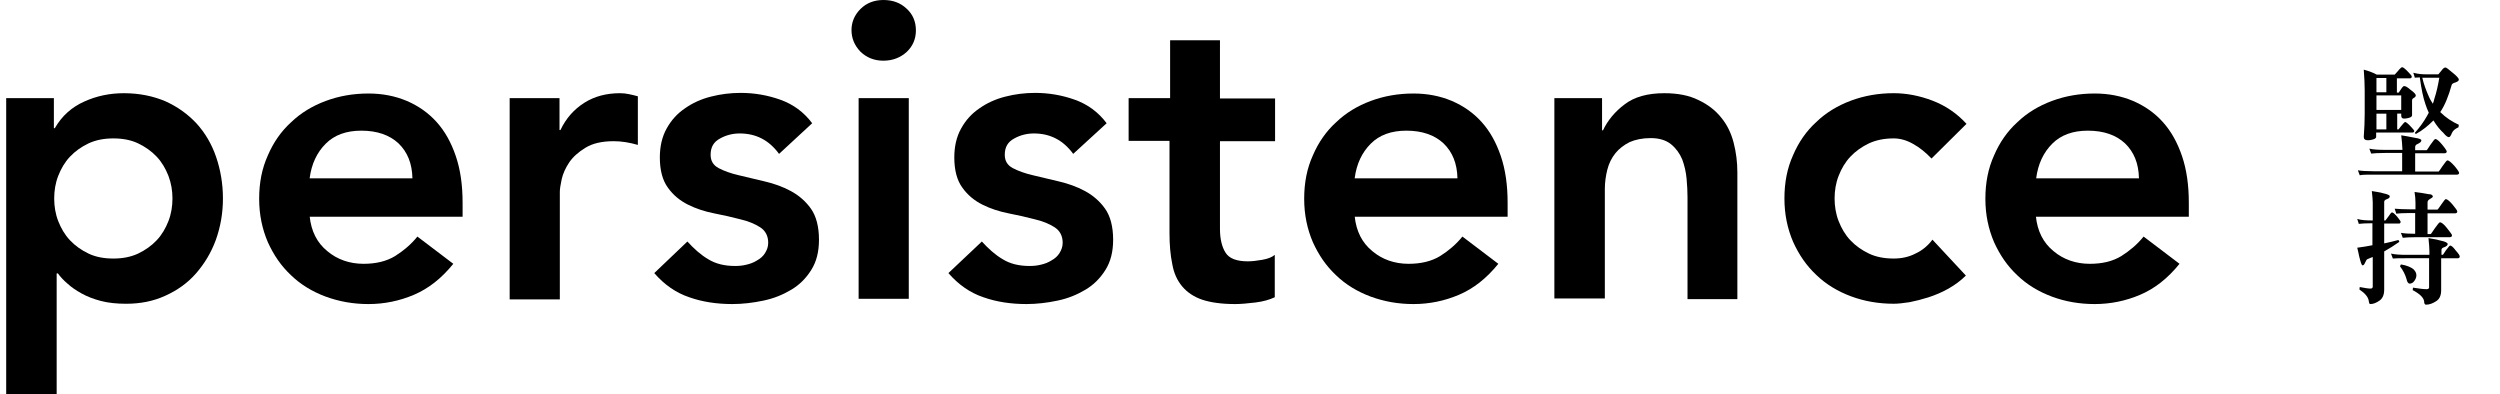
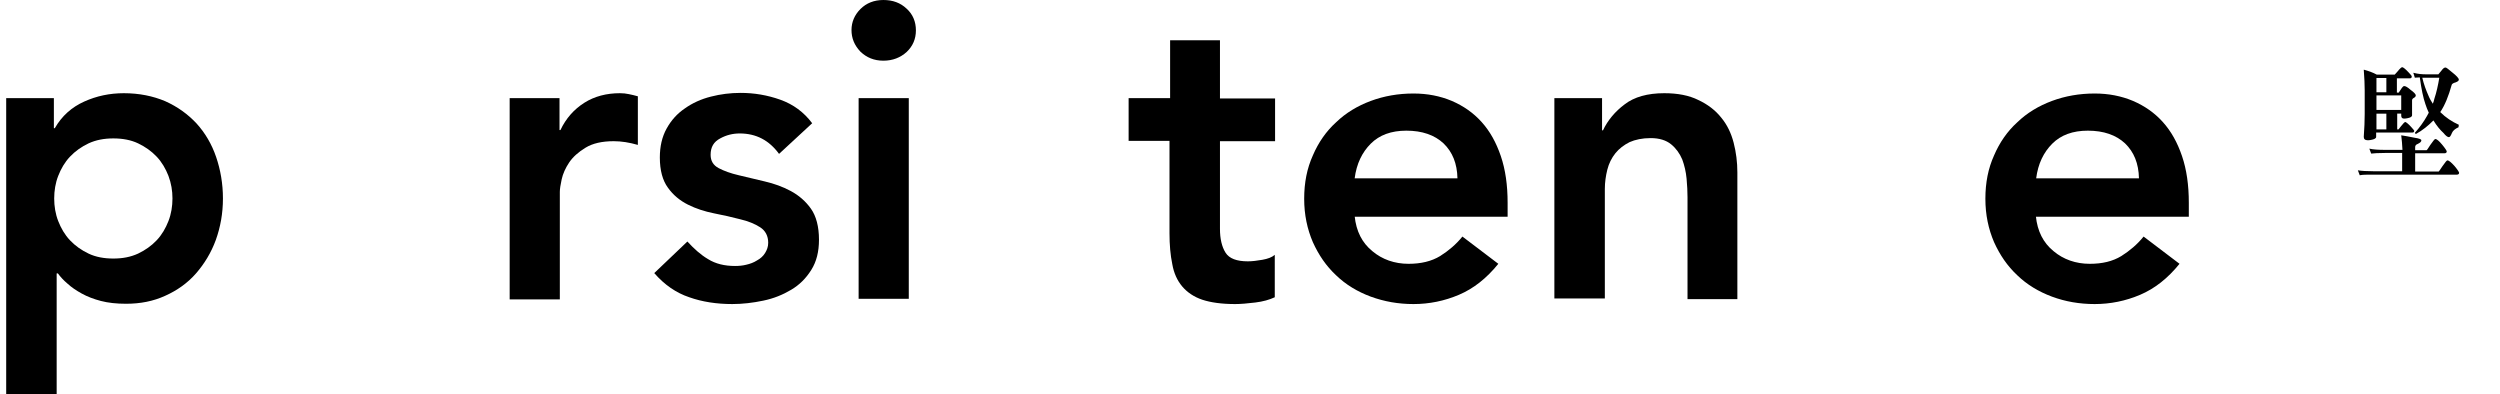
<svg xmlns="http://www.w3.org/2000/svg" version="1.1" id="圖層_1" x="0px" y="0px" viewBox="0 0 807.4 127.3" style="enable-background:new 0 0 807.4 127.3;" xml:space="preserve">
  <g>
    <g>
      <path d="M2,31.7h15.4v9.7h0.3c2.3-4,5.5-6.8,9.5-8.6c4-1.8,8.2-2.7,12.8-2.7c4.9,0,9.4,0.9,13.4,2.6c4,1.8,7.3,4.2,10.1,7.2    c2.8,3.1,4.9,6.7,6.3,10.8c1.4,4.1,2.2,8.6,2.2,13.4c0,4.8-0.8,9.2-2.3,13.4c-1.5,4.1-3.7,7.7-6.4,10.8c-2.7,3.1-6.1,5.5-9.9,7.2    c-3.9,1.8-8.1,2.6-12.7,2.6c-3.1,0-5.8-0.3-8.1-0.9c-2.3-0.6-4.4-1.4-6.2-2.4c-1.8-1-3.3-2-4.6-3.2c-1.3-1.1-2.3-2.2-3.1-3.3h-0.4    v39H2V31.7z M55.7,64.1c0-2.5-0.4-4.9-1.3-7.3c-0.9-2.3-2.1-4.4-3.8-6.2c-1.7-1.8-3.7-3.2-6-4.3c-2.3-1.1-5-1.6-8-1.6    s-5.6,0.5-8,1.6c-2.3,1.1-4.3,2.5-6,4.3c-1.7,1.8-2.9,3.9-3.8,6.2c-0.9,2.3-1.3,4.8-1.3,7.3c0,2.5,0.4,5,1.3,7.3    c0.9,2.3,2.1,4.4,3.8,6.2c1.7,1.8,3.7,3.2,6,4.3c2.3,1.1,5,1.6,8,1.6s5.6-0.5,8-1.6c2.3-1.1,4.3-2.5,6-4.3    c1.7-1.8,2.9-3.9,3.8-6.2C55.3,69.1,55.7,66.6,55.7,64.1z" />
-       <path d="M100,69.8c0.5,4.9,2.4,8.6,5.7,11.3c3.2,2.7,7.2,4.1,11.7,4.1c4,0,7.4-0.8,10.2-2.5c2.7-1.7,5.2-3.8,7.2-6.3l11.6,8.8    c-3.8,4.7-8,8-12.7,10c-4.7,2-9.6,3-14.7,3c-4.9,0-9.4-0.8-13.8-2.4c-4.3-1.6-8.1-3.9-11.2-6.9c-3.2-3-5.6-6.5-7.5-10.7    c-1.8-4.2-2.8-8.8-2.8-14s0.9-9.8,2.8-14c1.8-4.2,4.3-7.8,7.5-10.7c3.1-3,6.9-5.3,11.2-6.9c4.3-1.6,8.9-2.4,13.8-2.4    c4.5,0,8.6,0.8,12.4,2.4c3.7,1.6,6.9,3.8,9.6,6.8c2.7,3,4.7,6.6,6.2,11c1.5,4.4,2.2,9.4,2.2,15.1v4.5H100z M133.2,57.6    c-0.1-4.8-1.6-8.5-4.5-11.3c-2.9-2.7-6.9-4.1-12-4.1c-4.9,0-8.7,1.4-11.5,4.2c-2.8,2.8-4.6,6.5-5.2,11.2H133.2z" />
      <path d="M164.5,31.7h16.2V42h0.3c1.8-3.8,4.4-6.7,7.7-8.8c3.3-2.1,7.2-3.1,11.5-3.1c1,0,2,0.1,2.9,0.3c0.9,0.2,1.9,0.4,2.9,0.7    v15.7c-1.4-0.4-2.7-0.7-4-0.9c-1.3-0.2-2.6-0.3-3.8-0.3c-3.8,0-6.8,0.7-9.1,2.1c-2.3,1.4-4.1,3-5.3,4.8c-1.2,1.8-2,3.6-2.4,5.4    c-0.4,1.8-0.6,3.2-0.6,4.1v34.7h-16.2V31.7z" />
      <path d="M251.6,49.7c-3.2-4.4-7.4-6.6-12.7-6.6c-2.2,0-4.3,0.5-6.3,1.6c-2.1,1.1-3.1,2.8-3.1,5.3c0,2,0.9,3.4,2.6,4.3    c1.7,0.9,3.9,1.7,6.5,2.3c2.6,0.6,5.4,1.3,8.4,2c3,0.7,5.8,1.7,8.4,3.1c2.6,1.4,4.8,3.3,6.5,5.7c1.7,2.4,2.6,5.8,2.6,10    c0,3.9-0.8,7.1-2.5,9.8c-1.7,2.7-3.8,4.8-6.5,6.4c-2.7,1.6-5.6,2.8-9,3.5c-3.3,0.7-6.7,1.1-10,1.1c-5,0-9.7-0.7-13.9-2.2    c-4.2-1.4-8-4-11.3-7.8L222,78c2.1,2.3,4.3,4.3,6.7,5.7c2.4,1.5,5.3,2.2,8.7,2.2c1.2,0,2.4-0.1,3.6-0.4c1.3-0.3,2.4-0.7,3.5-1.4    c1.1-0.6,2-1.4,2.6-2.4s1-2,1-3.3c0-2.2-0.9-3.9-2.6-5c-1.7-1.1-3.9-2-6.5-2.6c-2.6-0.7-5.4-1.3-8.4-1.9c-3-0.6-5.8-1.5-8.4-2.8    c-2.6-1.3-4.8-3.1-6.5-5.5c-1.7-2.3-2.6-5.6-2.6-9.7c0-3.6,0.7-6.7,2.2-9.4c1.5-2.7,3.4-4.8,5.9-6.5c2.4-1.7,5.2-3,8.4-3.8    c3.1-0.8,6.3-1.2,9.6-1.2c4.3,0,8.6,0.7,12.8,2.2c4.2,1.5,7.6,4,10.3,7.6L251.6,49.7z" />
      <path d="M275,9.7c0-2.6,1-4.9,2.9-6.8c1.9-1.9,4.4-2.9,7.4-2.9c3,0,5.5,0.9,7.5,2.8c2,1.8,3,4.2,3,7c0,2.8-1,5.1-3,7    c-2,1.8-4.5,2.8-7.5,2.8c-3,0-5.4-1-7.4-2.9C275.9,14.6,275,12.3,275,9.7z M277.3,31.7h16.2v64.8h-16.2V31.7z" />
-       <path d="M346.6,49.7c-3.2-4.4-7.4-6.6-12.7-6.6c-2.2,0-4.3,0.5-6.3,1.6c-2.1,1.1-3.1,2.8-3.1,5.3c0,2,0.9,3.4,2.6,4.3    c1.7,0.9,3.9,1.7,6.5,2.3c2.6,0.6,5.4,1.3,8.4,2c3,0.7,5.8,1.7,8.4,3.1c2.6,1.4,4.8,3.3,6.5,5.7c1.7,2.4,2.6,5.8,2.6,10    c0,3.9-0.8,7.1-2.5,9.8c-1.7,2.7-3.8,4.8-6.5,6.4c-2.7,1.6-5.6,2.8-9,3.5c-3.3,0.7-6.7,1.1-10,1.1c-5,0-9.7-0.7-13.9-2.2    c-4.2-1.4-8-4-11.3-7.8L317.1,78c2.1,2.3,4.3,4.3,6.7,5.7c2.4,1.5,5.3,2.2,8.7,2.2c1.2,0,2.4-0.1,3.6-0.4c1.3-0.3,2.4-0.7,3.5-1.4    c1.1-0.6,2-1.4,2.6-2.4s1-2,1-3.3c0-2.2-0.9-3.9-2.6-5c-1.7-1.1-3.9-2-6.5-2.6c-2.6-0.7-5.4-1.3-8.4-1.9c-3-0.6-5.8-1.5-8.4-2.8    c-2.6-1.3-4.8-3.1-6.5-5.5c-1.7-2.3-2.6-5.6-2.6-9.7c0-3.6,0.7-6.7,2.2-9.4c1.5-2.7,3.4-4.8,5.9-6.5c2.4-1.7,5.2-3,8.4-3.8    c3.1-0.8,6.3-1.2,9.6-1.2c4.3,0,8.6,0.7,12.8,2.2c4.2,1.5,7.6,4,10.3,7.6L346.6,49.7z" />
      <path d="M364.5,45.5V31.7h13.4V13H394v18.8h17.8v13.8H394v28.3c0,3.2,0.6,5.8,1.8,7.7c1.2,1.9,3.6,2.8,7.2,2.8    c1.4,0,3-0.2,4.7-0.5c1.7-0.3,3.1-0.8,4-1.6V96c-1.7,0.8-3.8,1.4-6.3,1.7c-2.5,0.3-4.7,0.5-6.5,0.5c-4.3,0-7.9-0.5-10.6-1.4    c-2.7-0.9-4.9-2.4-6.5-4.3c-1.6-1.9-2.7-4.3-3.2-7.2c-0.6-2.9-0.9-6.2-0.9-10V45.5H364.5z" />
      <path d="M437.5,69.8c0.5,4.9,2.4,8.6,5.7,11.3c3.2,2.7,7.2,4.1,11.7,4.1c4,0,7.4-0.8,10.2-2.5c2.7-1.7,5.2-3.8,7.2-6.3l11.6,8.8    c-3.8,4.7-8,8-12.7,10c-4.7,2-9.6,3-14.7,3c-4.9,0-9.4-0.8-13.8-2.4c-4.3-1.6-8.1-3.9-11.2-6.9c-3.2-3-5.6-6.5-7.5-10.7    c-1.8-4.2-2.8-8.8-2.8-14s0.9-9.8,2.8-14c1.8-4.2,4.3-7.8,7.5-10.7c3.1-3,6.9-5.3,11.2-6.9c4.3-1.6,8.9-2.4,13.8-2.4    c4.5,0,8.6,0.8,12.4,2.4c3.7,1.6,6.9,3.8,9.6,6.8c2.7,3,4.7,6.6,6.2,11c1.5,4.4,2.2,9.4,2.2,15.1v4.5H437.5z M470.7,57.6    c-0.1-4.8-1.6-8.5-4.5-11.3c-2.9-2.7-6.9-4.1-12-4.1c-4.9,0-8.7,1.4-11.5,4.2c-2.8,2.8-4.6,6.5-5.2,11.2H470.7z" />
      <path d="M502,31.7h15.4v10.4h0.3c1.5-3.2,3.9-6.1,7-8.4c3.1-2.4,7.4-3.6,12.8-3.6c4.3,0,8,0.7,11,2.2c3,1.4,5.5,3.3,7.4,5.7    c1.9,2.3,3.2,5,4,8.1c0.8,3.1,1.2,6.3,1.2,9.6v40.9H545V63.7c0-1.8-0.1-3.8-0.3-6c-0.2-2.2-0.7-4.3-1.4-6.2    c-0.8-1.9-2-3.6-3.6-4.9c-1.6-1.3-3.8-2-6.6-2c-2.7,0-5,0.5-6.8,1.3c-1.8,0.9-3.4,2.1-4.6,3.6c-1.2,1.5-2.1,3.3-2.6,5.3    c-0.5,2-0.8,4.1-0.8,6.2v35.4H502V31.7z" />
-       <path d="M623.8,51.2c-1.9-2-3.9-3.6-5.9-4.7c-2.1-1.2-4.2-1.8-6.3-1.8c-3,0-5.6,0.5-8,1.6c-2.3,1.1-4.3,2.5-6,4.3    c-1.7,1.8-2.9,3.9-3.8,6.2c-0.9,2.3-1.3,4.8-1.3,7.3c0,2.5,0.4,5,1.3,7.3c0.9,2.3,2.1,4.4,3.8,6.2c1.7,1.8,3.7,3.2,6,4.3    c2.3,1.1,5,1.6,8,1.6c2.5,0,4.9-0.5,7-1.6c2.2-1,4-2.5,5.5-4.5l10.8,11.6c-1.6,1.6-3.5,3-5.6,4.2c-2.1,1.2-4.3,2.1-6.4,2.8    c-2.2,0.7-4.2,1.2-6.2,1.6c-2,0.3-3.7,0.5-5.1,0.5c-4.9,0-9.5-0.8-13.8-2.4c-4.3-1.6-8.1-3.9-11.2-6.9c-3.2-3-5.6-6.5-7.5-10.7    c-1.8-4.2-2.8-8.8-2.8-14s0.9-9.8,2.8-14c1.8-4.2,4.3-7.8,7.5-10.7c3.1-3,6.9-5.3,11.2-6.9c4.3-1.6,8.9-2.4,13.8-2.4    c4.1,0,8.3,0.8,12.5,2.4c4.2,1.6,7.9,4.1,11,7.5L623.8,51.2z" />
      <path d="M657.5,69.8c0.5,4.9,2.4,8.6,5.7,11.3c3.2,2.7,7.2,4.1,11.7,4.1c4.1,0,7.4-0.8,10.2-2.5c2.7-1.7,5.2-3.8,7.2-6.3l11.6,8.8    c-3.8,4.7-8,8-12.7,10c-4.7,2-9.6,3-14.7,3c-4.9,0-9.5-0.8-13.8-2.4c-4.3-1.6-8.1-3.9-11.2-6.9c-3.2-3-5.6-6.5-7.5-10.7    c-1.8-4.2-2.8-8.8-2.8-14s0.9-9.8,2.8-14c1.8-4.2,4.3-7.8,7.5-10.7c3.1-3,6.9-5.3,11.2-6.9c4.3-1.6,8.9-2.4,13.8-2.4    c4.5,0,8.6,0.8,12.4,2.4c3.7,1.6,6.9,3.8,9.6,6.8c2.7,3,4.7,6.6,6.2,11c1.5,4.4,2.2,9.4,2.2,15.1v4.5H657.5z M690.8,57.6    c-0.1-4.8-1.6-8.5-4.5-11.3c-2.9-2.7-6.9-4.1-12-4.1c-4.9,0-8.7,1.4-11.5,4.2c-2.8,2.8-4.6,6.5-5.2,11.2H690.8z" />
    </g>
  </g>
  <g>
    <g>
      <path d="M770.3,48.4h5.6c-0.1-1.7-0.2-3.3-0.4-4.7c1.1,0.2,2.6,0.4,4.4,0.8c1.4,0.2,2.1,0.5,2.1,0.8c0,0.5-0.4,0.8-1.2,1.2    c-0.6,0.2-0.8,0.6-0.8,1v1h3.7c0.1,0,0.5-0.6,1.2-1.7c0.9-1.3,1.4-1.9,1.6-1.9c0.5,0,1.2,0.6,2.2,1.8c1,1.2,1.5,2,1.5,2.2    c0,0.4-0.3,0.6-0.7,0.6H780v5.9h7.6c0.1-0.1,0.5-0.6,1.2-1.7c0.9-1.3,1.4-1.9,1.6-1.9c0.5,0,1.2,0.6,2.3,1.8c1,1.2,1.5,2,1.5,2.2    c0,0.4-0.3,0.6-0.7,0.6h-27c-2.1,0-3.5,0-4.4,0.2l-0.6-1.6c1.2,0.2,2.8,0.3,4.9,0.3h9.4v-5.3c0-0.2,0-0.4,0-0.6h-5.6    c-2.1,0-3.5,0.1-4.4,0.2l-0.6-1.6C766.5,48.3,768.1,48.4,770.3,48.4z M777.9,23.4c0.7,0.7,1,1.1,1,1.3c0,0.4-0.2,0.6-0.6,0.6h-4.2    v4.6h0.6c0.4-0.6,0.7-1.1,1-1.5c0.3-0.4,0.5-0.6,0.8-0.6c0.4,0,1.1,0.4,2,1.2c1.1,0.8,1.7,1.4,1.7,1.8c0,0.3-0.2,0.6-0.6,0.8    c-0.4,0.2-0.6,0.5-0.6,0.8v4.8c0,0.5-0.5,0.8-1.6,1c-0.5,0.1-0.8,0.1-1,0.1c-0.6,0-0.9-0.3-0.9-1v-0.6h-1.3v5.1h0.4    c0,0,0.3-0.3,0.8-1c0.7-0.9,1.2-1.4,1.4-1.4c0.2,0,0.9,0.5,1.9,1.6c0.6,0.7,1,1.1,1,1.2c0,0.4-0.2,0.6-0.5,0.6h-11.8v1.4    c0,0.5-0.6,0.8-1.7,1c-0.5,0.1-0.8,0.1-1,0.1c-0.9,0-1.3-0.4-1.3-1.1c0.2-2.8,0.3-5.2,0.3-7.4v-7.6c0-1.8-0.1-4.1-0.3-6.7    c1.5,0.4,2.9,0.9,4.2,1.6h5.8c0,0,0.3-0.3,0.9-1c0.8-1,1.3-1.4,1.5-1.4C776.1,21.7,776.8,22.2,777.9,23.4z M770.7,29.8v-4.6h-3.2    v4.6H770.7z M775.5,35.5v-4.7h-8v4.7H775.5z M770.7,41.8v-5.1h-3.2v5.1H770.7z M783.4,24h4.1c0.4-0.5,0.7-0.8,1-1.2    c0.5-0.7,0.9-1,1.3-1c0.3,0,1,0.6,2.2,1.6c1.4,1.1,2.1,1.9,2.1,2.3c0,0.4-0.3,0.6-1,0.9c-0.8,0.2-1.2,0.5-1.3,0.8    c-1,3.6-2.2,6.6-3.7,8.8c1.8,1.8,3.8,3.1,6,4.1l-0.1,0.8c-1.1,0.5-1.8,1.1-2.1,1.8c-0.4,1-0.7,1.4-1,1.4c-0.4,0-1-0.4-1.8-1.4    c-1-0.9-2.1-2.2-3.2-4c-1.7,1.7-3.5,3.2-5.7,4.4l-0.3-0.4c1.6-1.8,2.9-3.6,3.9-5.4c0.2-0.4,0.4-0.7,0.6-1.1    c-0.4-0.9-0.8-1.8-1.1-2.8c-0.7-2-1.3-4.9-1.8-8.6c-0.8,0-1.3,0.1-1.6,0.1l-0.5-1.6C780.9,23.9,782.3,24,783.4,24z M784.3,30.9    c0.4,1,0.9,1.8,1.4,2.6c0.2-0.5,0.4-1,0.5-1.6c0.7-2.1,1.2-4.4,1.6-6.8c-2.3,0-4.1,0-5.5,0C782.8,27.2,783.5,29.1,784.3,30.9z" />
-       <path d="M766.3,71.2v-5.8c0-0.7-0.1-2-0.3-3.7c1.8,0.3,3.1,0.5,3.6,0.7c1.4,0.3,2.2,0.6,2.2,1c0,0.4-0.3,0.7-0.9,0.9    c-0.6,0.2-0.9,0.5-0.9,0.9v6h0.4c0,0,0.3-0.4,0.9-1.2c0.6-0.9,1-1.4,1.2-1.4c0.4,0,0.9,0.5,1.7,1.4c0.7,0.9,1.1,1.4,1.1,1.6    c0,0.4-0.2,0.6-0.5,0.6H770v6.4c1.6-0.3,3.1-0.7,4.6-1.1l0.3,0.6c-1.7,1.2-3.3,2.2-4.9,3.1v12.3c0,1.7-0.5,2.8-1.4,3.5    c-1.1,0.8-2.1,1.2-3.1,1.2c-0.3,0-0.4-0.4-0.5-1.1c-0.2-1.2-1.2-2.4-3-3.6l0.1-0.8c1.6,0.3,2.7,0.5,3.5,0.5c0.4,0,0.7-0.2,0.7-0.6    v-9.6c-0.6,0.2-1.2,0.5-1.7,0.7c-0.3,0.1-0.4,0.4-0.6,0.8c-0.1,0.2-0.2,0.4-0.3,0.6c-0.2,0.4-0.4,0.6-0.7,0.6c-0.3,0-0.6-1-1.1-3    c-0.1-0.6-0.3-1.4-0.6-2.7c1.7-0.2,3.3-0.5,4.9-0.8v-7.1c-2.1,0-3.5,0.1-4.4,0.2l-0.5-1.6C762.5,71.1,764.2,71.2,766.3,71.2z     M777.3,82.3h7.3V81c0-0.8-0.1-2.1-0.3-4.1c2,0.3,3.3,0.6,3.9,0.8c1.5,0.3,2.3,0.7,2.3,1.1s-0.3,0.7-1,1c-0.7,0.2-1,0.5-1,0.9v1.6    h0.4c0.1,0,0.4-0.5,1-1.4c0.8-1,1.2-1.6,1.4-1.6c0.4,0,1,0.5,1.8,1.6c0.9,1,1.3,1.6,1.3,1.9c0,0.4-0.2,0.6-0.6,0.6h-5.4v10.3    c0,1.7-0.5,2.8-1.5,3.5c-1.2,0.8-2.3,1.2-3.4,1.2c-0.4,0-0.6-0.4-0.6-1.1c-0.2-1.2-1.4-2.4-3.7-3.6l0.1-0.8    c1.9,0.3,3.4,0.5,4.4,0.5c0.5,0,0.8-0.2,0.8-0.6v-9.4h-7.3c-2.1,0-3.5,0-4.4,0.1l-0.6-1.6C773.5,82.2,775.1,82.3,777.3,82.3z     M778.4,67.6h1.7v-2.2c0-1.1-0.1-2.2-0.3-3.4c1.5,0.2,3.1,0.4,4.5,0.7c0.9,0,1.4,0.3,1.4,0.8c0,0.2-0.3,0.4-0.8,0.7    c-0.6,0.3-0.9,0.7-0.9,1.1v2.4h3.2c0.1,0,0.5-0.6,1.2-1.6c0.8-1.2,1.3-1.8,1.5-1.8c0.4,0,1.2,0.6,2.2,1.8c1,1.2,1.5,1.9,1.5,2.2    c0,0.4-0.3,0.6-0.7,0.6H784v6.7h1c0.1,0,0.5-0.6,1.3-1.8c0.9-1.3,1.5-2,1.7-2c0.5,0,1.3,0.6,2.3,1.9c1,1.3,1.6,2,1.6,2.3    c0,0.4-0.3,0.6-0.7,0.6h-10.8c-2.1,0-3.5,0.1-4.4,0.2l-0.6-1.6c1.1,0.2,2.7,0.3,4.6,0.3v-6.7h-1.7c-2.1,0-3.5,0.1-4.4,0.2    l-0.5-1.6C774.6,67.5,776.3,67.6,778.4,67.6z M779.4,86.9c0.6,0.6,1,1.2,1,2c0,0.7-0.3,1.4-0.8,2c-0.4,0.5-0.9,0.7-1.4,0.7    c-0.4,0-0.8-0.5-1-1.5c-0.4-1.4-1.1-2.8-2.1-4.1l0.3-0.6C777.3,85.7,778.6,86.3,779.4,86.9z" />
    </g>
  </g>
</svg>